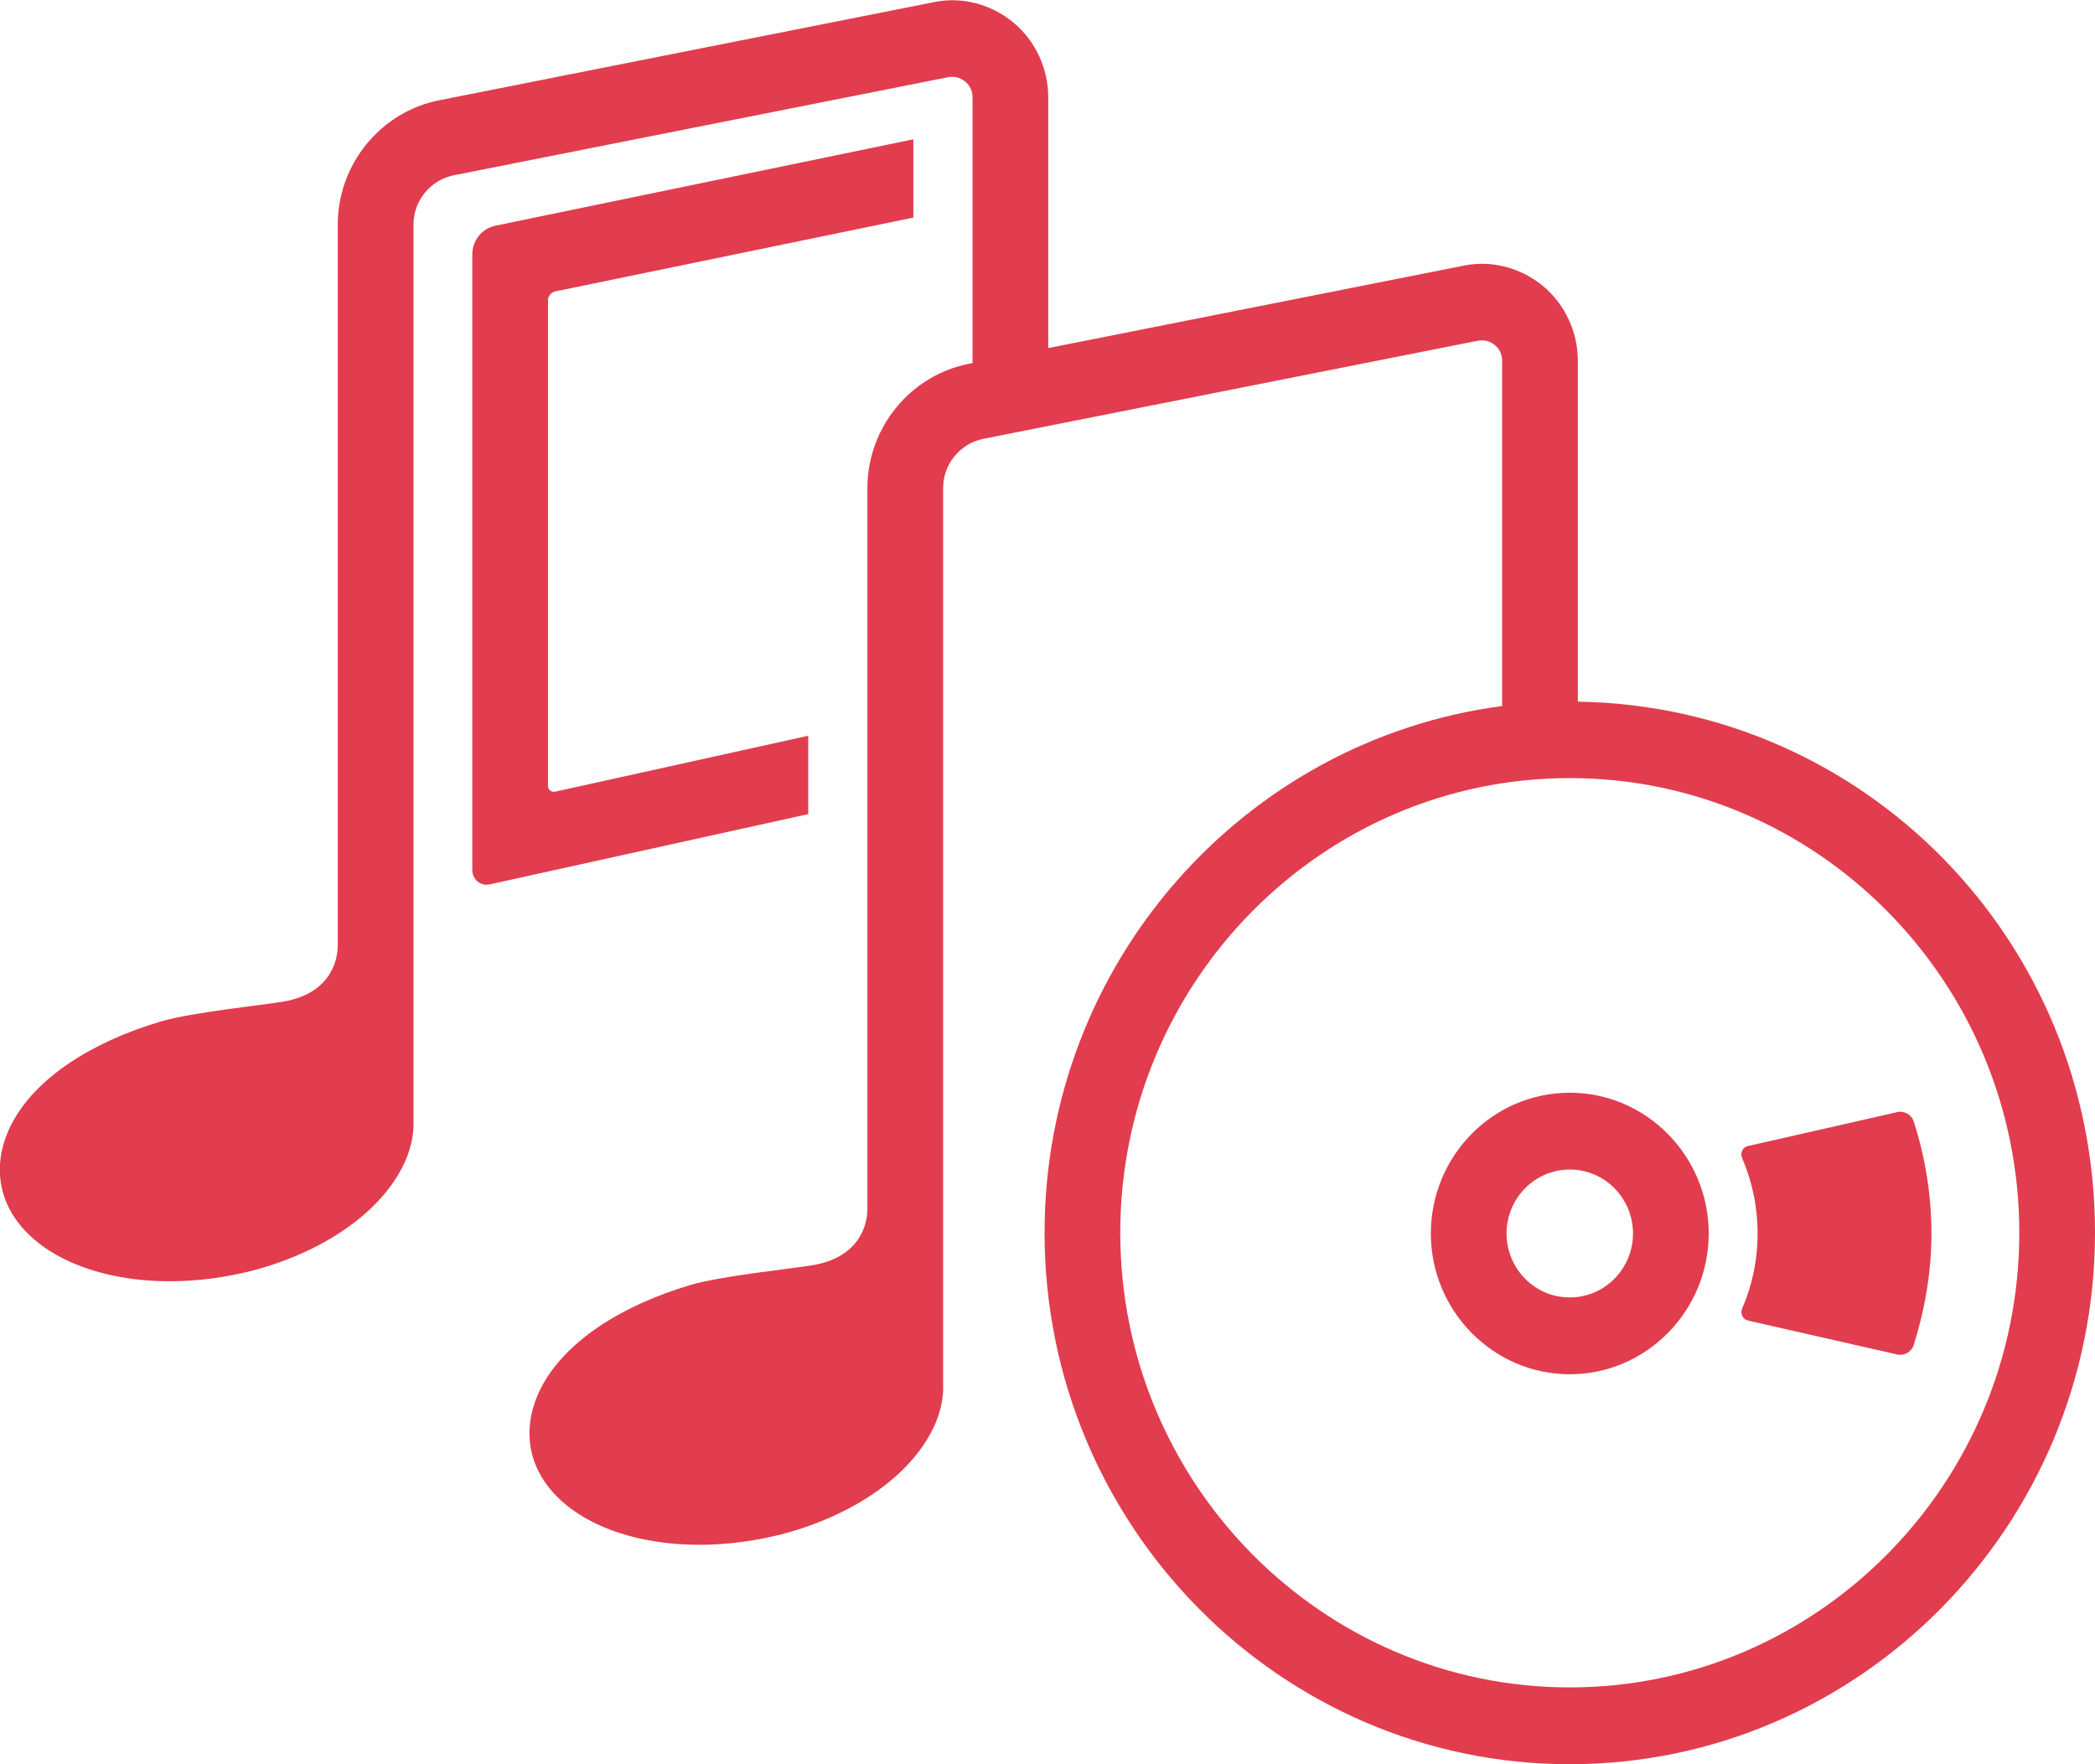
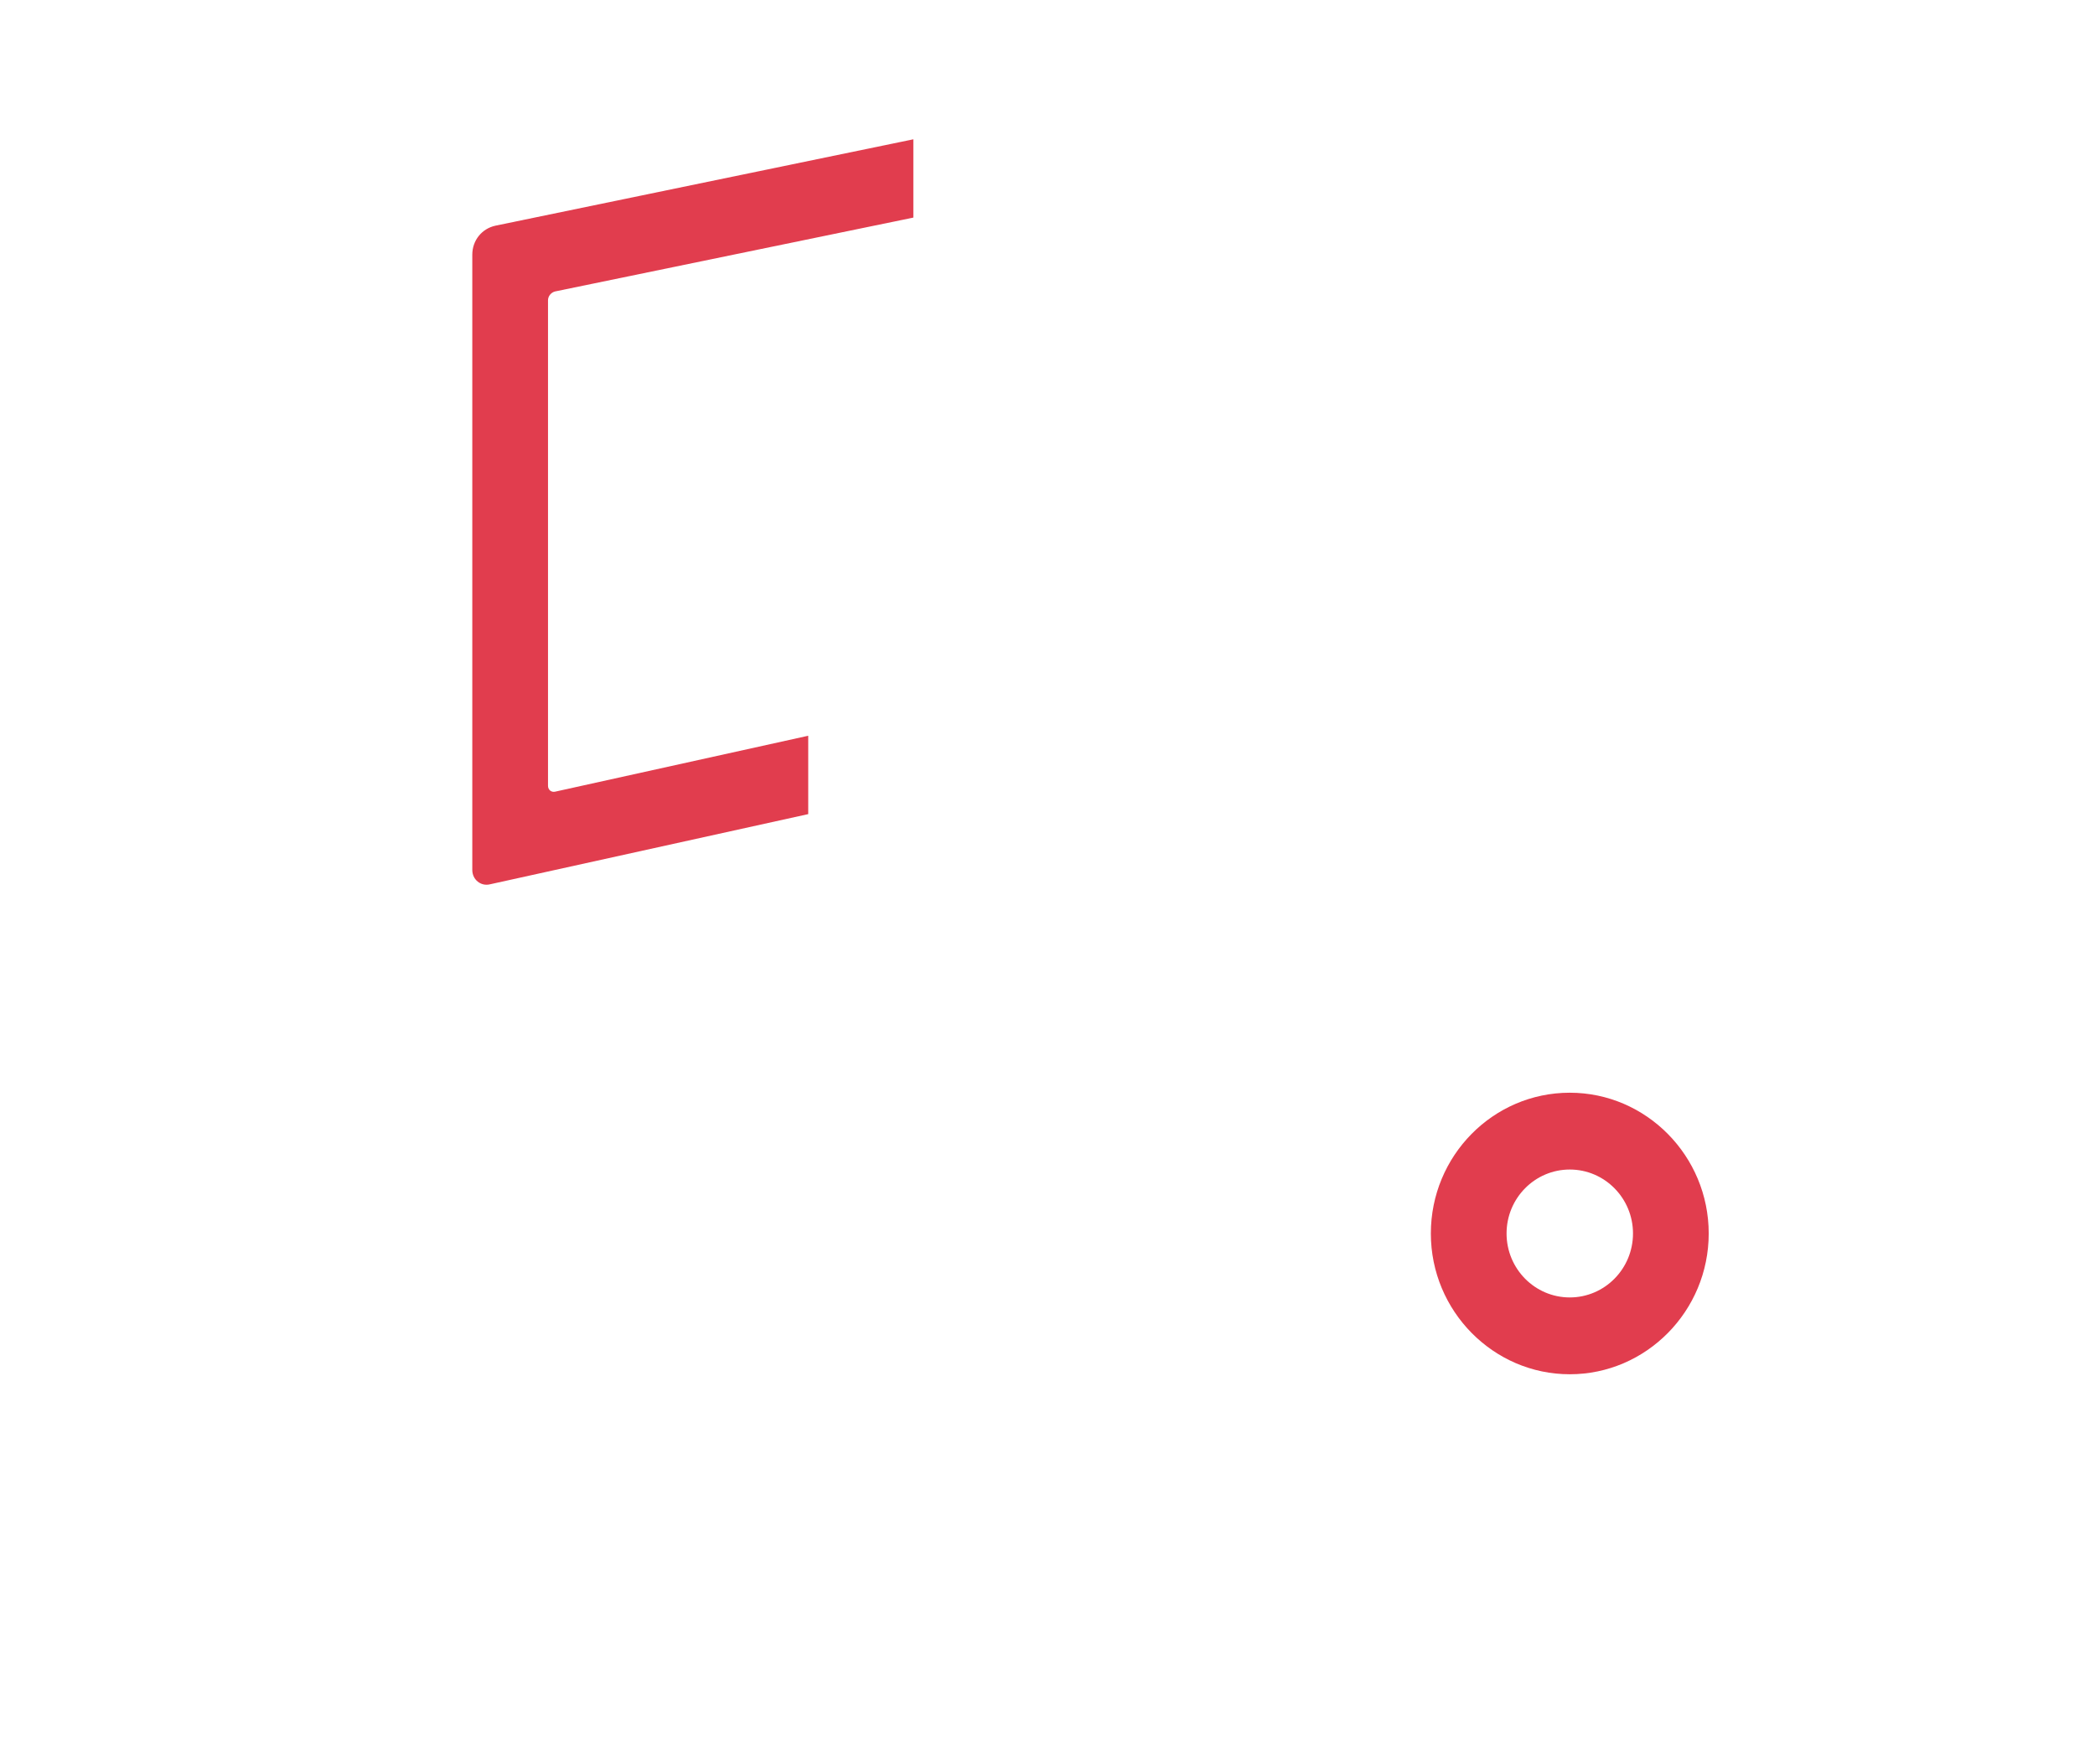
<svg xmlns="http://www.w3.org/2000/svg" id="Layer_2" data-name="Layer 2" viewBox="0 0 57 48">
  <defs>
    <filter id="outer-glow-1" filterUnits="userSpaceOnUse">
      <feOffset dx="0" dy="0" />
      <feGaussianBlur result="blur" stdDeviation=".82" />
      <feFlood flood-color="#959494" flood-opacity=".5" />
      <feComposite in2="blur" operator="in" />
      <feComposite in="SourceGraphic" />
    </filter>
  </defs>
  <g id="_レイヤー_1" data-name="レイヤー 1">
    <g filter="url(#outer-glow-1)">
-       <path d="m42.93,19.09v-9.27c0-.79-.35-1.54-.95-2.04-.61-.5-1.4-.71-2.17-.55l-11.29,2.24V2.65c0-.79-.35-1.54-.95-2.04-.61-.5-1.4-.71-2.17-.55l-13.46,2.67c-1.59.32-2.75,1.74-2.75,3.38v19.62c0,.28-.11,1.28-1.47,1.52-.52.09-2.49.29-3.34.54-1.89.56-3.42,1.54-4.07,2.8-.35.69-.41,1.39-.17,2.04.51,1.35,2.26,2.23,4.48,2.23.75,0,1.5-.1,2.25-.29,1.9-.5,3.42-1.54,4.07-2.8.23-.44.33-.89.31-1.32V6.11c0-.65.46-1.21,1.09-1.34l13.46-2.67c.22-.04.38.05.46.12.08.06.2.2.2.43v7.23l-.11.02c-1.59.32-2.75,1.74-2.75,3.38v19.62c0,.28-.11,1.28-1.47,1.52-.52.09-2.49.29-3.34.54-1.89.56-3.42,1.54-4.07,2.8-.35.69-.41,1.39-.17,2.04.51,1.35,2.26,2.23,4.48,2.23.75,0,1.5-.1,2.25-.29,1.9-.5,3.42-1.54,4.07-2.8.23-.44.33-.89.31-1.32V13.28c0-.65.46-1.21,1.09-1.34l13.46-2.67c.22-.04.38.05.46.12.08.06.2.2.2.43v9.39c-7.01.92-12.45,6.99-12.45,14.33,0,7.97,6.41,14.46,14.29,14.46s14.29-6.49,14.29-14.46-6.29-14.33-14.07-14.45Zm-.22,26.82c-6.74,0-12.23-5.55-12.23-12.37s5.49-12.37,12.23-12.37,12.23,5.55,12.23,12.37-5.49,12.37-12.23,12.37Z" fill="#e13d4e" />
-       <path d="m52.07,30.52c-.06-.2-.27-.31-.46-.26l-4.05.92c-.15.03-.22.19-.16.33.27.63.42,1.32.42,2.05s-.15,1.42-.42,2.04c-.06.14.02.3.16.33l4.05.92c.2.05.4-.07.46-.26.3-.96.48-1.98.48-3.03s-.17-2.08-.48-3.04Z" fill="#e13d4e" />
      <path d="m21.98,20.02l-6.88,1.52c-.1.02-.19-.05-.19-.16v-13.21c0-.11.08-.21.19-.24l9.75-2.01v-2.13l-11.37,2.35c-.37.08-.63.4-.63.79v16.74c0,.26.23.45.48.39l8.66-1.91v-2.13Z" fill="#e13d4e" />
      <path d="m42.71,29.73c-2.09,0-3.78,1.72-3.78,3.83s1.7,3.83,3.78,3.83,3.78-1.72,3.78-3.83-1.7-3.83-3.78-3.83Zm0,5.57c-.95,0-1.72-.78-1.72-1.74s.77-1.74,1.72-1.74,1.72.78,1.72,1.74-.77,1.74-1.72,1.74Z" fill="#e13d4e" />
    </g>
  </g>
</svg>